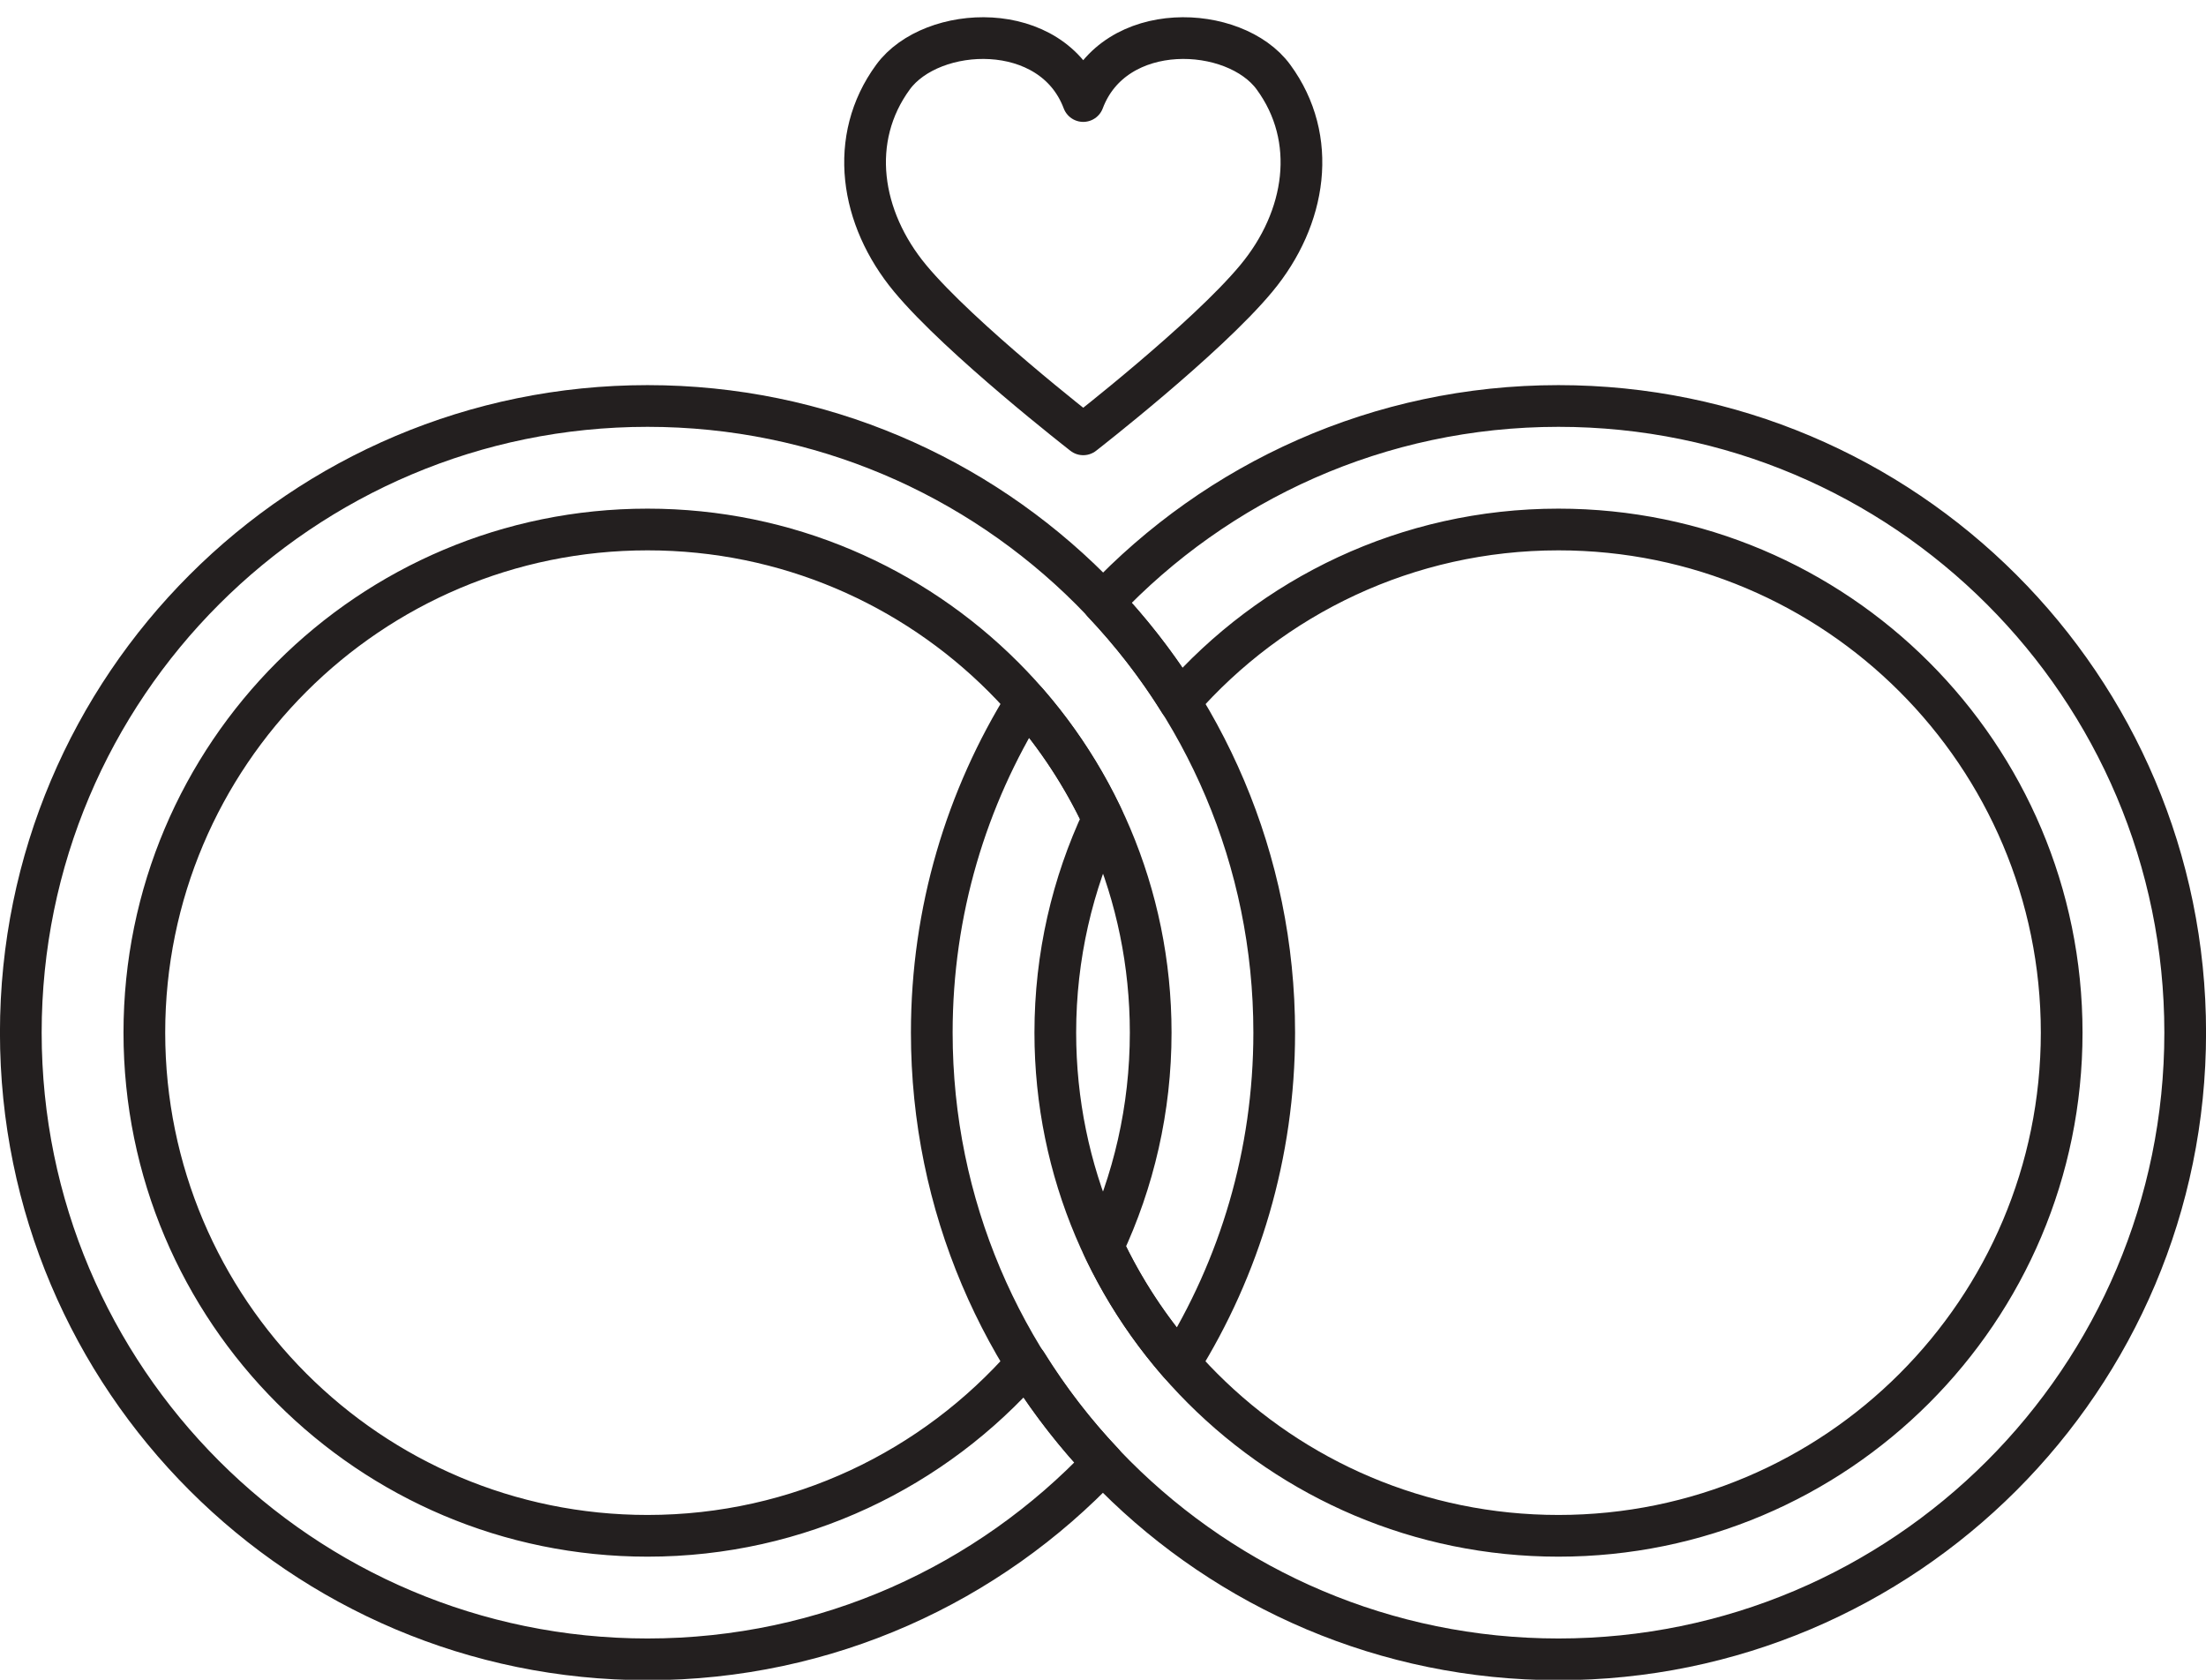
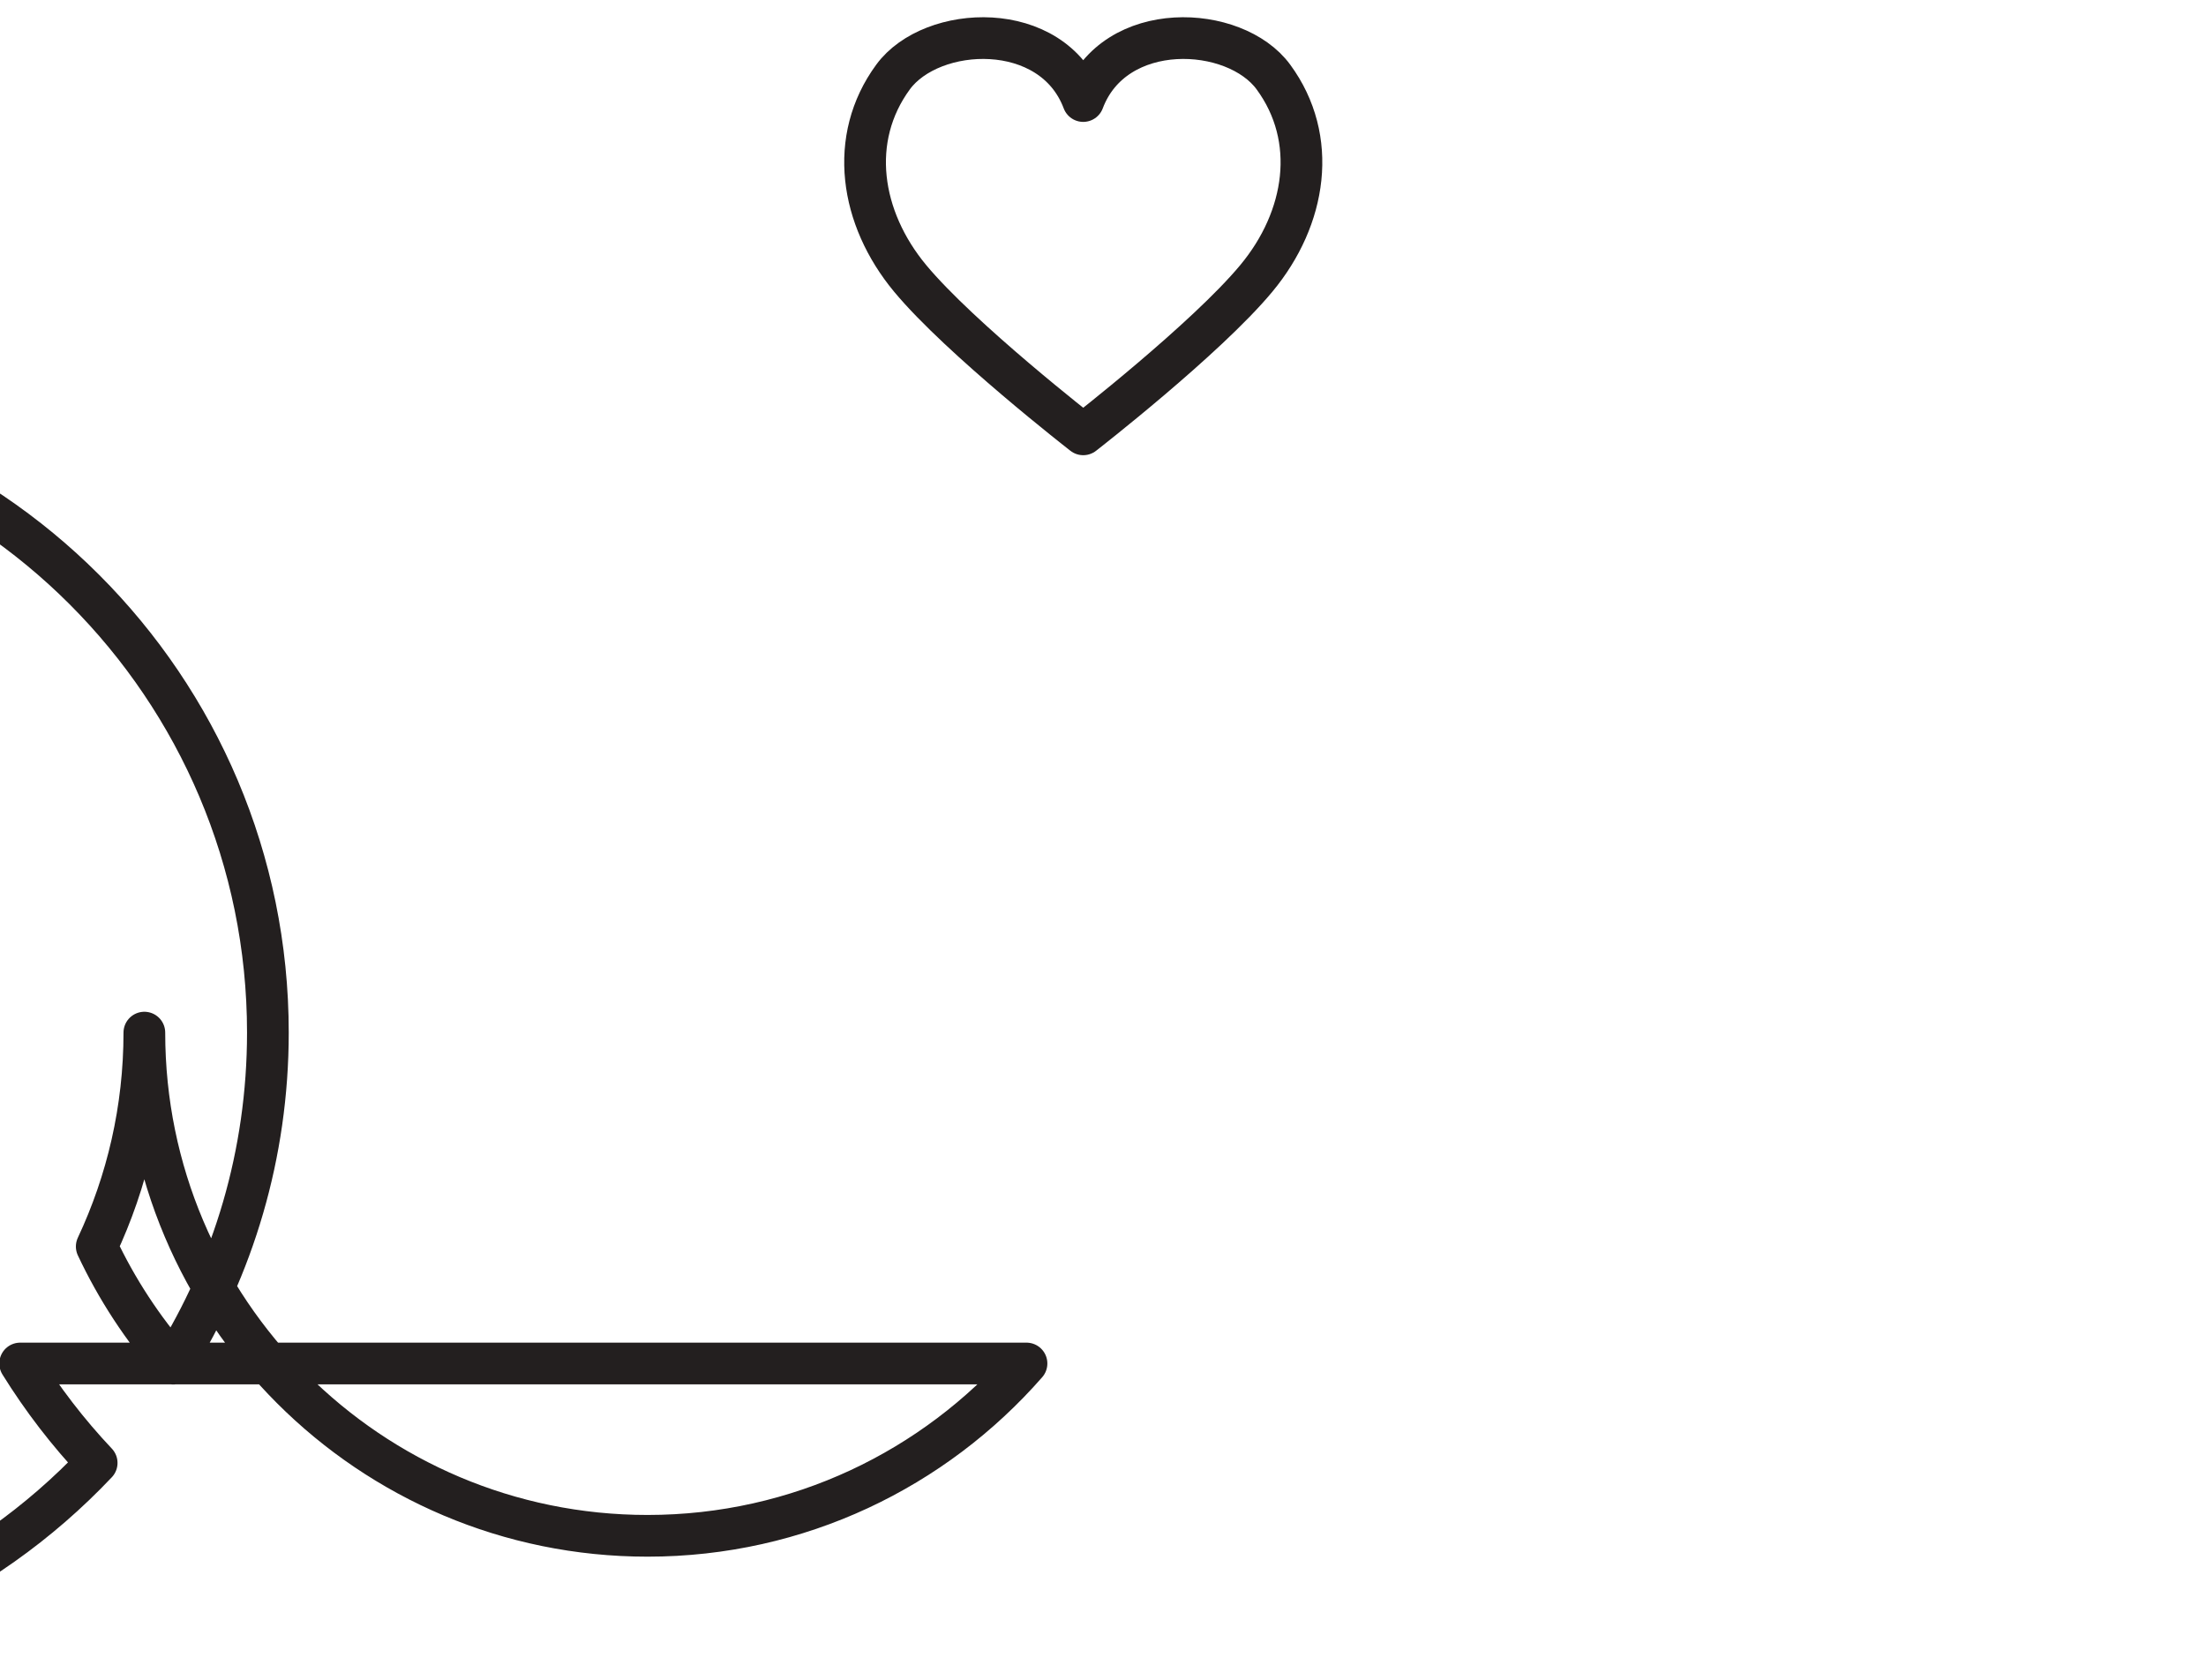
<svg xmlns="http://www.w3.org/2000/svg" height="228.6" preserveAspectRatio="xMidYMid meet" version="1.1" viewBox="62.5 97.1 300.2 228.6" width="300.2" zoomAndPan="magnify">
  <g fill="none" id="surface1" stroke="#231f1f" stroke-linecap="round" stroke-linejoin="round" stroke-miterlimit="10" stroke-width="56.76">
    <path d="m2357.9 3176.2c-52.6 71.7-216.5 79.6-258.8-32.7-42.3 112.3-206.2 104.4-258.8 32.7-61.4-83.8-44.9-192 23.3-274.1 68.3-82.2 235.5-212.2 235.5-212.2s167.3 130 235.5 212.2c68.3 82.1 84.8 190.3 23.3 274.1z" transform="matrix(.1 0 0 -.1 0 425.2)" />
-     <path d="m2745.8 2728.5c-244.3 0-464.4-102.8-619.8-267.4 39-41.3 74.1-86.4 104.3-135 125.5 143.6 309.9 234.3 515.5 234.3 378.2 0 684.8-306.5 684.8-684.7s-306.6-684.8-684.8-684.8-684.7 306.6-684.7 684.8c0 104 23.3 202.6 64.8 290.9-27.3 58.1-62.5 111.7-104.3 159.5-81.4-130.7-128.6-285-128.6-450.4 0-471 381.8-852.9 852.8-852.9s852.9 381.9 852.9 852.9-381.9 852.8-852.9 852.8z" transform="matrix(.1 0 0 -.1 0 425.2)" />
-     <path d="m2021.9 1425.4c-125.6-143.6-310-234.5-515.7-234.5-378.2 0-684.75 306.6-684.75 684.8s306.55 684.7 684.75 684.7 684.7-306.5 684.7-684.7c0-104.1-23.3-202.7-64.8-291.1 27.3-58.1 62.5-111.7 104.2-159.4 81.5 130.7 128.7 285 128.7 450.5 0 471-381.8 852.8-852.8 852.8s-852.88-381.8-852.88-852.8 381.88-852.9 852.88-852.9c244.2 0 464.3 102.8 619.8 267.3-39.1 41.4-73.9 86.7-104.1 135.3z" transform="matrix(.1 0 0 -.1 0 425.2)" />
+     <path d="m2021.9 1425.4c-125.6-143.6-310-234.5-515.7-234.5-378.2 0-684.75 306.6-684.75 684.8c0-104.1-23.3-202.7-64.8-291.1 27.3-58.1 62.5-111.7 104.2-159.4 81.5 130.7 128.7 285 128.7 450.5 0 471-381.8 852.8-852.8 852.8s-852.88-381.8-852.88-852.8 381.88-852.9 852.88-852.9c244.2 0 464.3 102.8 619.8 267.3-39.1 41.4-73.9 86.7-104.1 135.3z" transform="matrix(.1 0 0 -.1 0 425.2)" />
  </g>
</svg>